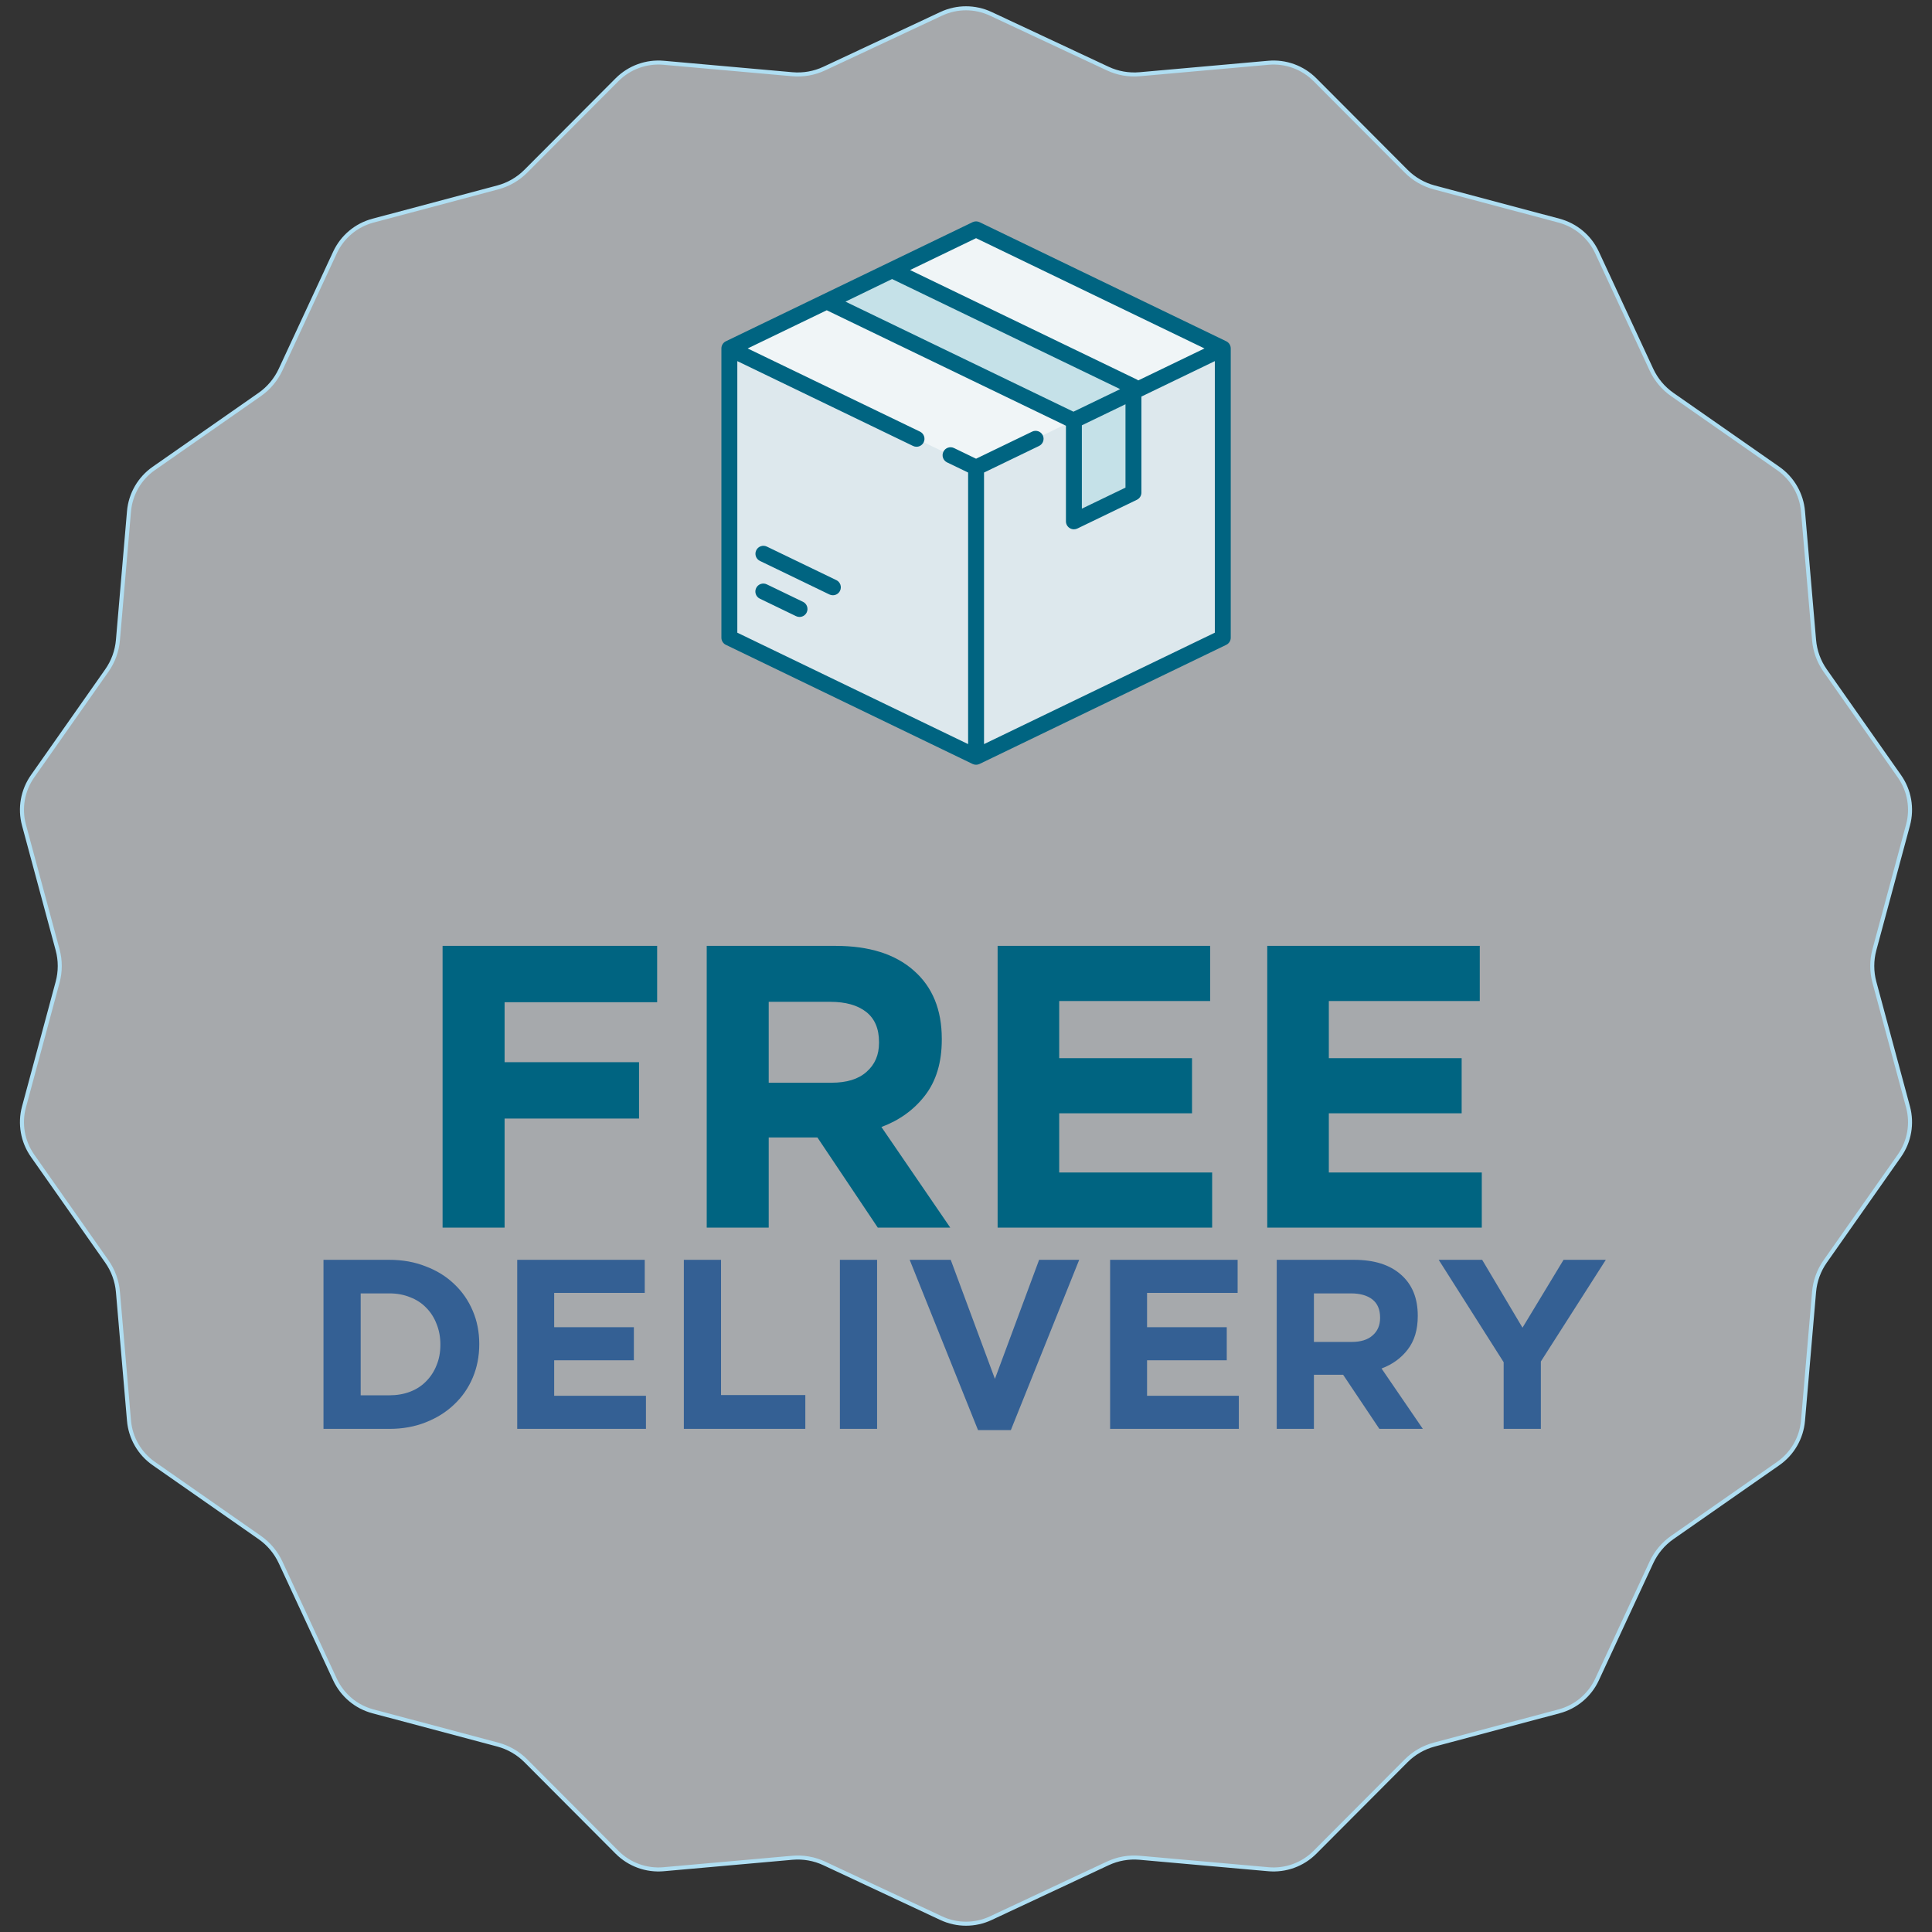
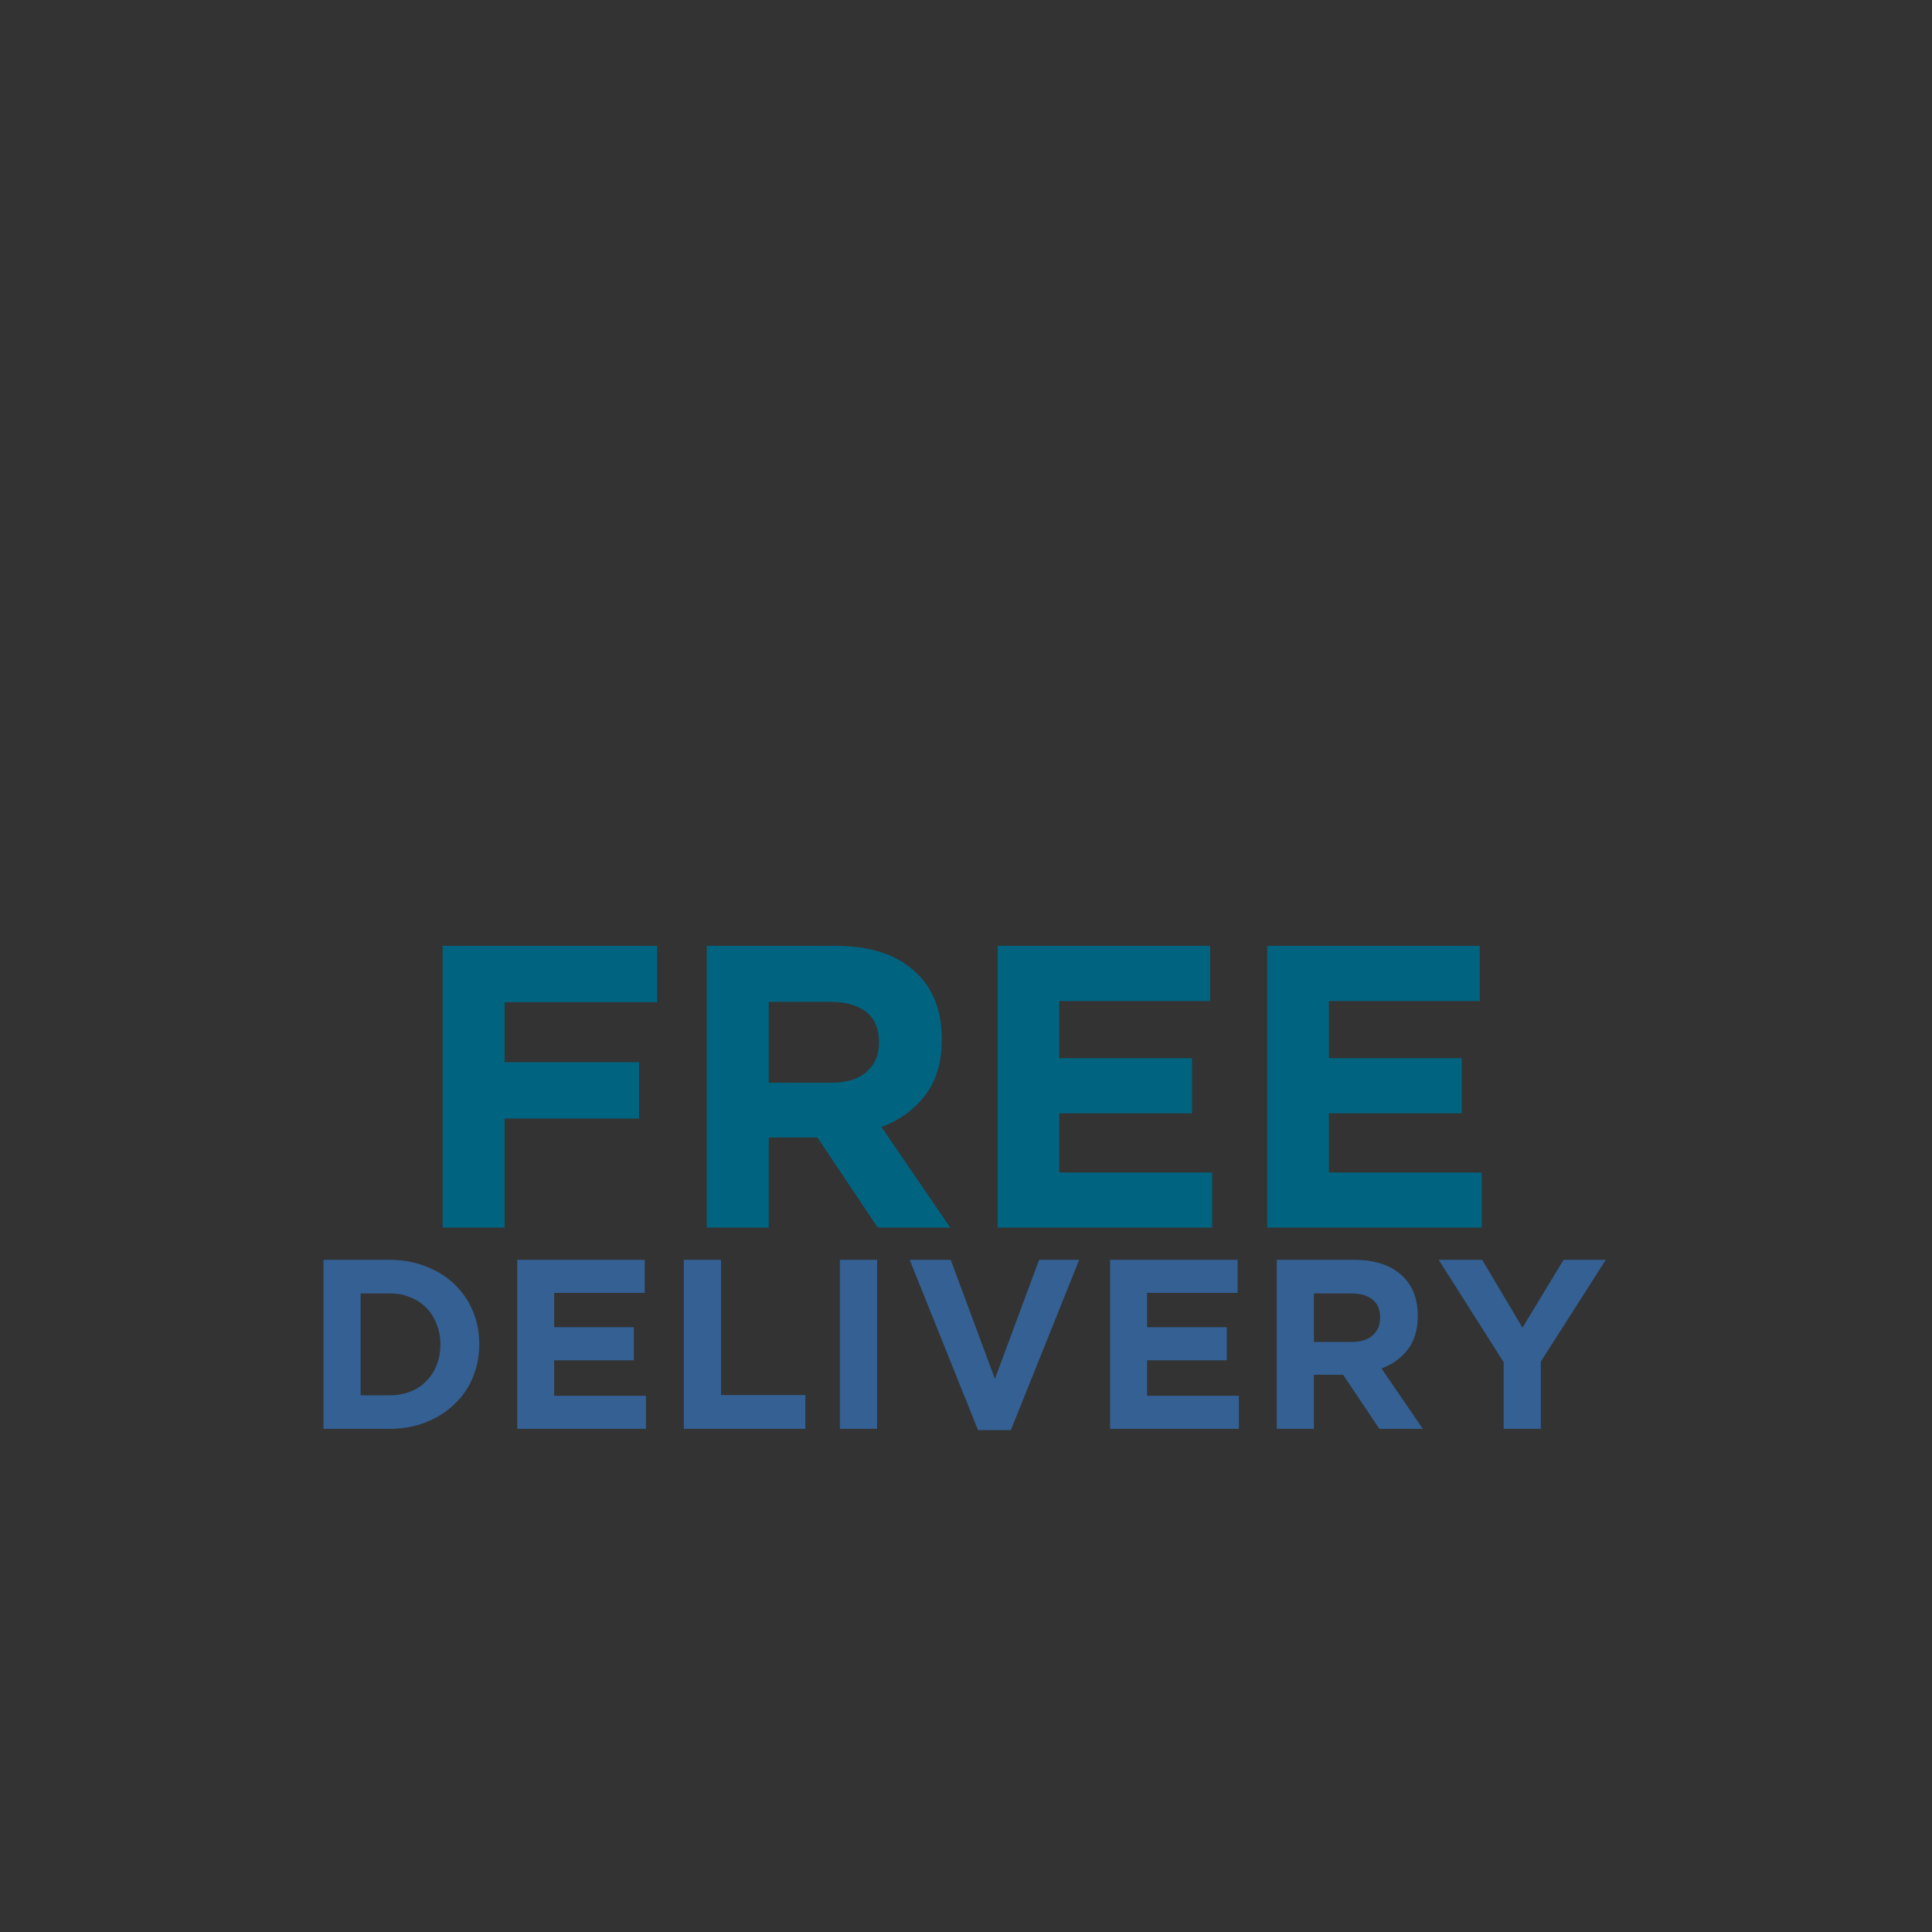
<svg xmlns="http://www.w3.org/2000/svg" fill="none" viewBox="0 0 96 96" height="96" width="96">
  <rect x="0" y="0" width="96" height="96" fill="#333333" stroke="none" />
-   <path stroke-width="0.2" stroke="#AFDEF2" fill-opacity="0.64" fill="#E7ECF1" d="M49.23 0.686L55.044 3.408C55.539 3.64 56.087 3.736 56.633 3.688L63.027 3.119C63.884 3.043 64.73 3.351 65.338 3.96L69.87 8.506C70.257 8.894 70.739 9.172 71.268 9.313L77.471 10.965C78.302 11.187 78.992 11.765 79.355 12.546L82.059 18.368C82.29 18.864 82.647 19.291 83.096 19.604L88.36 23.278C89.066 23.771 89.516 24.551 89.59 25.408L90.14 31.804C90.187 32.349 90.377 32.872 90.692 33.32L94.382 38.573C94.876 39.277 95.033 40.164 94.809 40.995L93.138 47.193C92.996 47.722 92.996 48.278 93.138 48.807L94.809 55.005C95.033 55.836 94.876 56.723 94.382 57.427L90.692 62.68C90.377 63.128 90.187 63.651 90.14 64.196L89.59 70.592C89.516 71.449 89.066 72.229 88.36 72.722L83.096 76.396C82.647 76.709 82.29 77.136 82.059 77.632L79.355 83.454C78.992 84.234 78.302 84.814 77.471 85.035L71.268 86.687C70.739 86.828 70.257 87.106 69.87 87.494L65.338 92.04C64.73 92.649 63.884 92.957 63.027 92.881L56.633 92.312C56.087 92.263 55.539 92.36 55.044 92.592L49.23 95.314C48.45 95.679 47.55 95.679 46.77 95.314L40.956 92.592C40.461 92.36 39.913 92.263 39.367 92.312L32.973 92.881C32.116 92.957 31.27 92.649 30.662 92.04L26.13 87.494C25.743 87.106 25.261 86.828 24.732 86.687L18.529 85.035C17.698 84.814 17.008 84.234 16.645 83.454L13.941 77.632C13.71 77.136 13.352 76.709 12.904 76.396L7.64 72.722C6.934 72.229 6.484 71.449 6.41 70.592L5.86 64.196C5.813 63.651 5.623 63.128 5.308 62.68L1.618 57.427C1.124 56.723 0.967 55.836 1.191 55.005L2.862 48.807C3.005 48.278 3.005 47.722 2.862 47.193L1.191 40.995C0.967 40.164 1.124 39.277 1.618 38.573L5.308 33.32C5.623 32.872 5.813 32.349 5.86 31.804L6.41 25.408C6.484 24.551 6.934 23.771 7.64 23.278L12.904 19.604C13.352 19.291 13.71 18.864 13.941 18.368L16.645 12.546C17.008 11.765 17.698 11.187 18.529 10.965L24.732 9.313C25.261 9.172 25.743 8.894 26.13 8.506L30.662 3.96C31.27 3.351 32.116 3.043 32.973 3.119L39.367 3.688C39.913 3.736 40.461 3.64 40.956 3.408L46.77 0.686C47.55 0.321 48.45 0.321 49.23 0.686Z" />
  <path fill="#346094" d="M23.814 66.8C23.814 67.392 23.706 67.944 23.49 68.456C23.274 68.968 22.966 69.412 22.566 69.788C22.174 70.164 21.702 70.46 21.15 70.676C20.606 70.892 20.006 71 19.35 71H16.074V62.6H19.35C20.006 62.6 20.606 62.708 21.15 62.924C21.702 63.132 22.174 63.424 22.566 63.8C22.966 64.176 23.274 64.62 23.49 65.132C23.706 65.636 23.814 66.184 23.814 66.776V66.8ZM21.882 66.824V66.8C21.882 66.432 21.818 66.092 21.69 65.78C21.57 65.468 21.398 65.2 21.174 64.976C20.958 64.752 20.694 64.58 20.382 64.46C20.07 64.332 19.726 64.268 19.35 64.268H17.922V69.332H19.35C19.726 69.332 20.07 69.272 20.382 69.152C20.694 69.032 20.958 68.86 21.174 68.636C21.398 68.412 21.57 68.148 21.69 67.844C21.818 67.54 21.882 67.2 21.882 66.824ZM32.097 71H25.701V62.6H32.037V64.244H27.537V65.948H31.497V67.592H27.537V69.356H32.097V71ZM40.016 71H33.98V62.6H35.828V69.32H40.016V71ZM43.582 71H41.734V62.6H43.582V71ZM53.625 62.6L50.229 71.06H48.597L45.201 62.6H47.241L49.437 68.516L51.633 62.6H53.625ZM61.557 71H55.161V62.6H61.497V64.244H56.997V65.948H60.957V67.592H56.997V69.356H61.557V71ZM70.7 71H68.54L66.74 68.312H65.288V71H63.44V62.6H67.28C68.28 62.6 69.056 62.844 69.608 63.332C70.168 63.82 70.448 64.5 70.448 65.372V65.396C70.448 66.076 70.28 66.632 69.944 67.064C69.616 67.488 69.184 67.8 68.648 68L70.7 71ZM68.576 65.492V65.468C68.576 65.068 68.448 64.768 68.192 64.568C67.936 64.368 67.58 64.268 67.124 64.268H65.288V66.68H67.16C67.616 66.68 67.964 66.572 68.204 66.356C68.452 66.14 68.576 65.852 68.576 65.492ZM79.792 62.6L76.564 67.652V71H74.716V67.688L71.488 62.6H73.648L75.652 65.972L77.692 62.6H79.792Z" />
  <path fill="#006481" d="M32.653 49.8H25.073V52.78H31.753V55.58H25.073V61H21.992V47H32.653V49.8ZM47.218 61H43.617L40.617 56.52H38.197V61H35.117V47H41.517C43.184 47 44.477 47.407 45.398 48.22C46.331 49.033 46.797 50.167 46.797 51.62V51.66C46.797 52.793 46.517 53.72 45.958 54.44C45.411 55.147 44.691 55.667 43.797 56L47.218 61ZM43.678 51.82V51.78C43.678 51.113 43.464 50.613 43.038 50.28C42.611 49.947 42.017 49.78 41.258 49.78H38.197V53.8H41.318C42.078 53.8 42.657 53.62 43.057 53.26C43.471 52.9 43.678 52.42 43.678 51.82ZM60.231 61H49.571V47H60.131V49.74H52.631V52.58H59.231V55.32H52.631V58.26H60.231V61ZM73.629 61H62.969V47H73.529V49.74H66.029V52.58H72.629V55.32H66.029V58.26H73.629V61Z" />
  <g clip-path="url(#clip0_89_3164)">
    <path fill="#F0F5F7" d="M48.133 11.573L36.48 17.198C36.334 17.269 36.241 17.417 36.241 17.579V31.421C36.241 31.583 36.334 31.731 36.48 31.802L48.133 37.427C48.365 37.539 48.636 37.539 48.868 37.427L60.52 31.802C60.666 31.731 60.759 31.583 60.759 31.421V17.579C60.759 17.417 60.666 17.269 60.52 17.198L48.868 11.573C48.636 11.461 48.365 11.461 48.133 11.573Z" />
    <path fill="#DDE8ED" d="M36.312 17.347C36.267 17.415 36.241 17.495 36.241 17.579V31.421C36.241 31.583 36.334 31.731 36.48 31.802L48.133 37.427C48.249 37.483 48.374 37.511 48.5 37.511V23.232L36.312 17.347Z" />
-     <path fill="#DDE8ED" d="M60.689 17.347C60.733 17.415 60.759 17.495 60.759 17.579V31.421C60.759 31.583 60.666 31.731 60.52 31.802L48.868 37.427C48.751 37.483 48.626 37.511 48.5 37.511V23.232L60.689 17.347Z" />
    <path fill="#C5E1E8" d="M56.558 19.335L44.327 13.426L41.102 14.989L53.361 20.907L56.558 19.335Z" />
-     <path fill="#C5E1E8" d="M53.361 20.907V25.491C53.361 25.647 53.524 25.75 53.665 25.682L56.319 24.4C56.465 24.33 56.558 24.182 56.558 24.02V19.335L53.361 20.907Z" />
    <path fill="#006481" d="M60.931 16.957L48.672 11.039C48.563 10.987 48.437 10.987 48.328 11.039L36.069 16.957C35.933 17.023 35.846 17.162 35.846 17.314V31.686C35.846 31.838 35.933 31.976 36.069 32.042L48.328 37.961C48.383 37.987 48.441 38 48.5 38C48.559 38 48.618 37.987 48.672 37.961L60.931 32.042C61.068 31.976 61.155 31.838 61.155 31.686V17.314C61.155 17.162 61.068 17.023 60.931 16.957ZM48.5 11.835L59.85 17.314L56.56 18.902C56.539 18.886 56.517 18.871 56.493 18.86L45.221 13.418L48.5 11.835ZM44.327 13.865L55.66 19.336L53.339 20.457L42.011 14.988L44.327 13.865ZM53.757 21.133L55.925 20.087V24.229L53.757 25.275V21.133ZM48.896 36.974V23.48L51.631 22.159C51.828 22.064 51.91 21.828 51.816 21.631C51.721 21.435 51.484 21.352 51.287 21.447L48.5 22.793L47.404 22.263C47.207 22.168 46.97 22.251 46.876 22.447C46.781 22.644 46.863 22.881 47.06 22.976L48.105 23.48V36.974L36.637 31.438V17.944L45.37 22.16C45.425 22.186 45.483 22.199 45.541 22.199C45.688 22.199 45.829 22.117 45.898 21.975C45.993 21.779 45.91 21.542 45.713 21.447L37.151 17.314L41.08 15.417L52.961 21.152C52.962 21.155 52.964 21.157 52.966 21.159V25.905C52.966 26.041 53.036 26.168 53.151 26.24C53.215 26.281 53.288 26.301 53.362 26.301C53.42 26.301 53.479 26.288 53.534 26.262L56.493 24.833C56.629 24.767 56.716 24.629 56.716 24.477V19.705L60.364 17.944V31.438L48.896 36.974Z" />
-     <path fill="#006481" d="M39.9 29.904L38.101 29.036C37.904 28.941 37.668 29.023 37.573 29.22C37.478 29.417 37.56 29.653 37.757 29.748L39.556 30.617C39.611 30.643 39.67 30.656 39.727 30.656C39.874 30.656 40.016 30.574 40.084 30.432C40.179 30.236 40.096 29.999 39.9 29.904Z" />
    <path fill="#006481" d="M41.557 28.826L38.105 27.16C37.908 27.065 37.672 27.147 37.577 27.344C37.482 27.541 37.564 27.777 37.761 27.872L41.213 29.539C41.268 29.566 41.327 29.578 41.385 29.578C41.532 29.578 41.673 29.496 41.741 29.355C41.836 29.158 41.754 28.921 41.557 28.826Z" />
  </g>
  <defs>
    <clipPath id="clip0_89_3164">
-       <rect transform="translate(35 11)" fill="white" height="27" width="27" />
-     </clipPath>
+       </clipPath>
  </defs>
</svg>